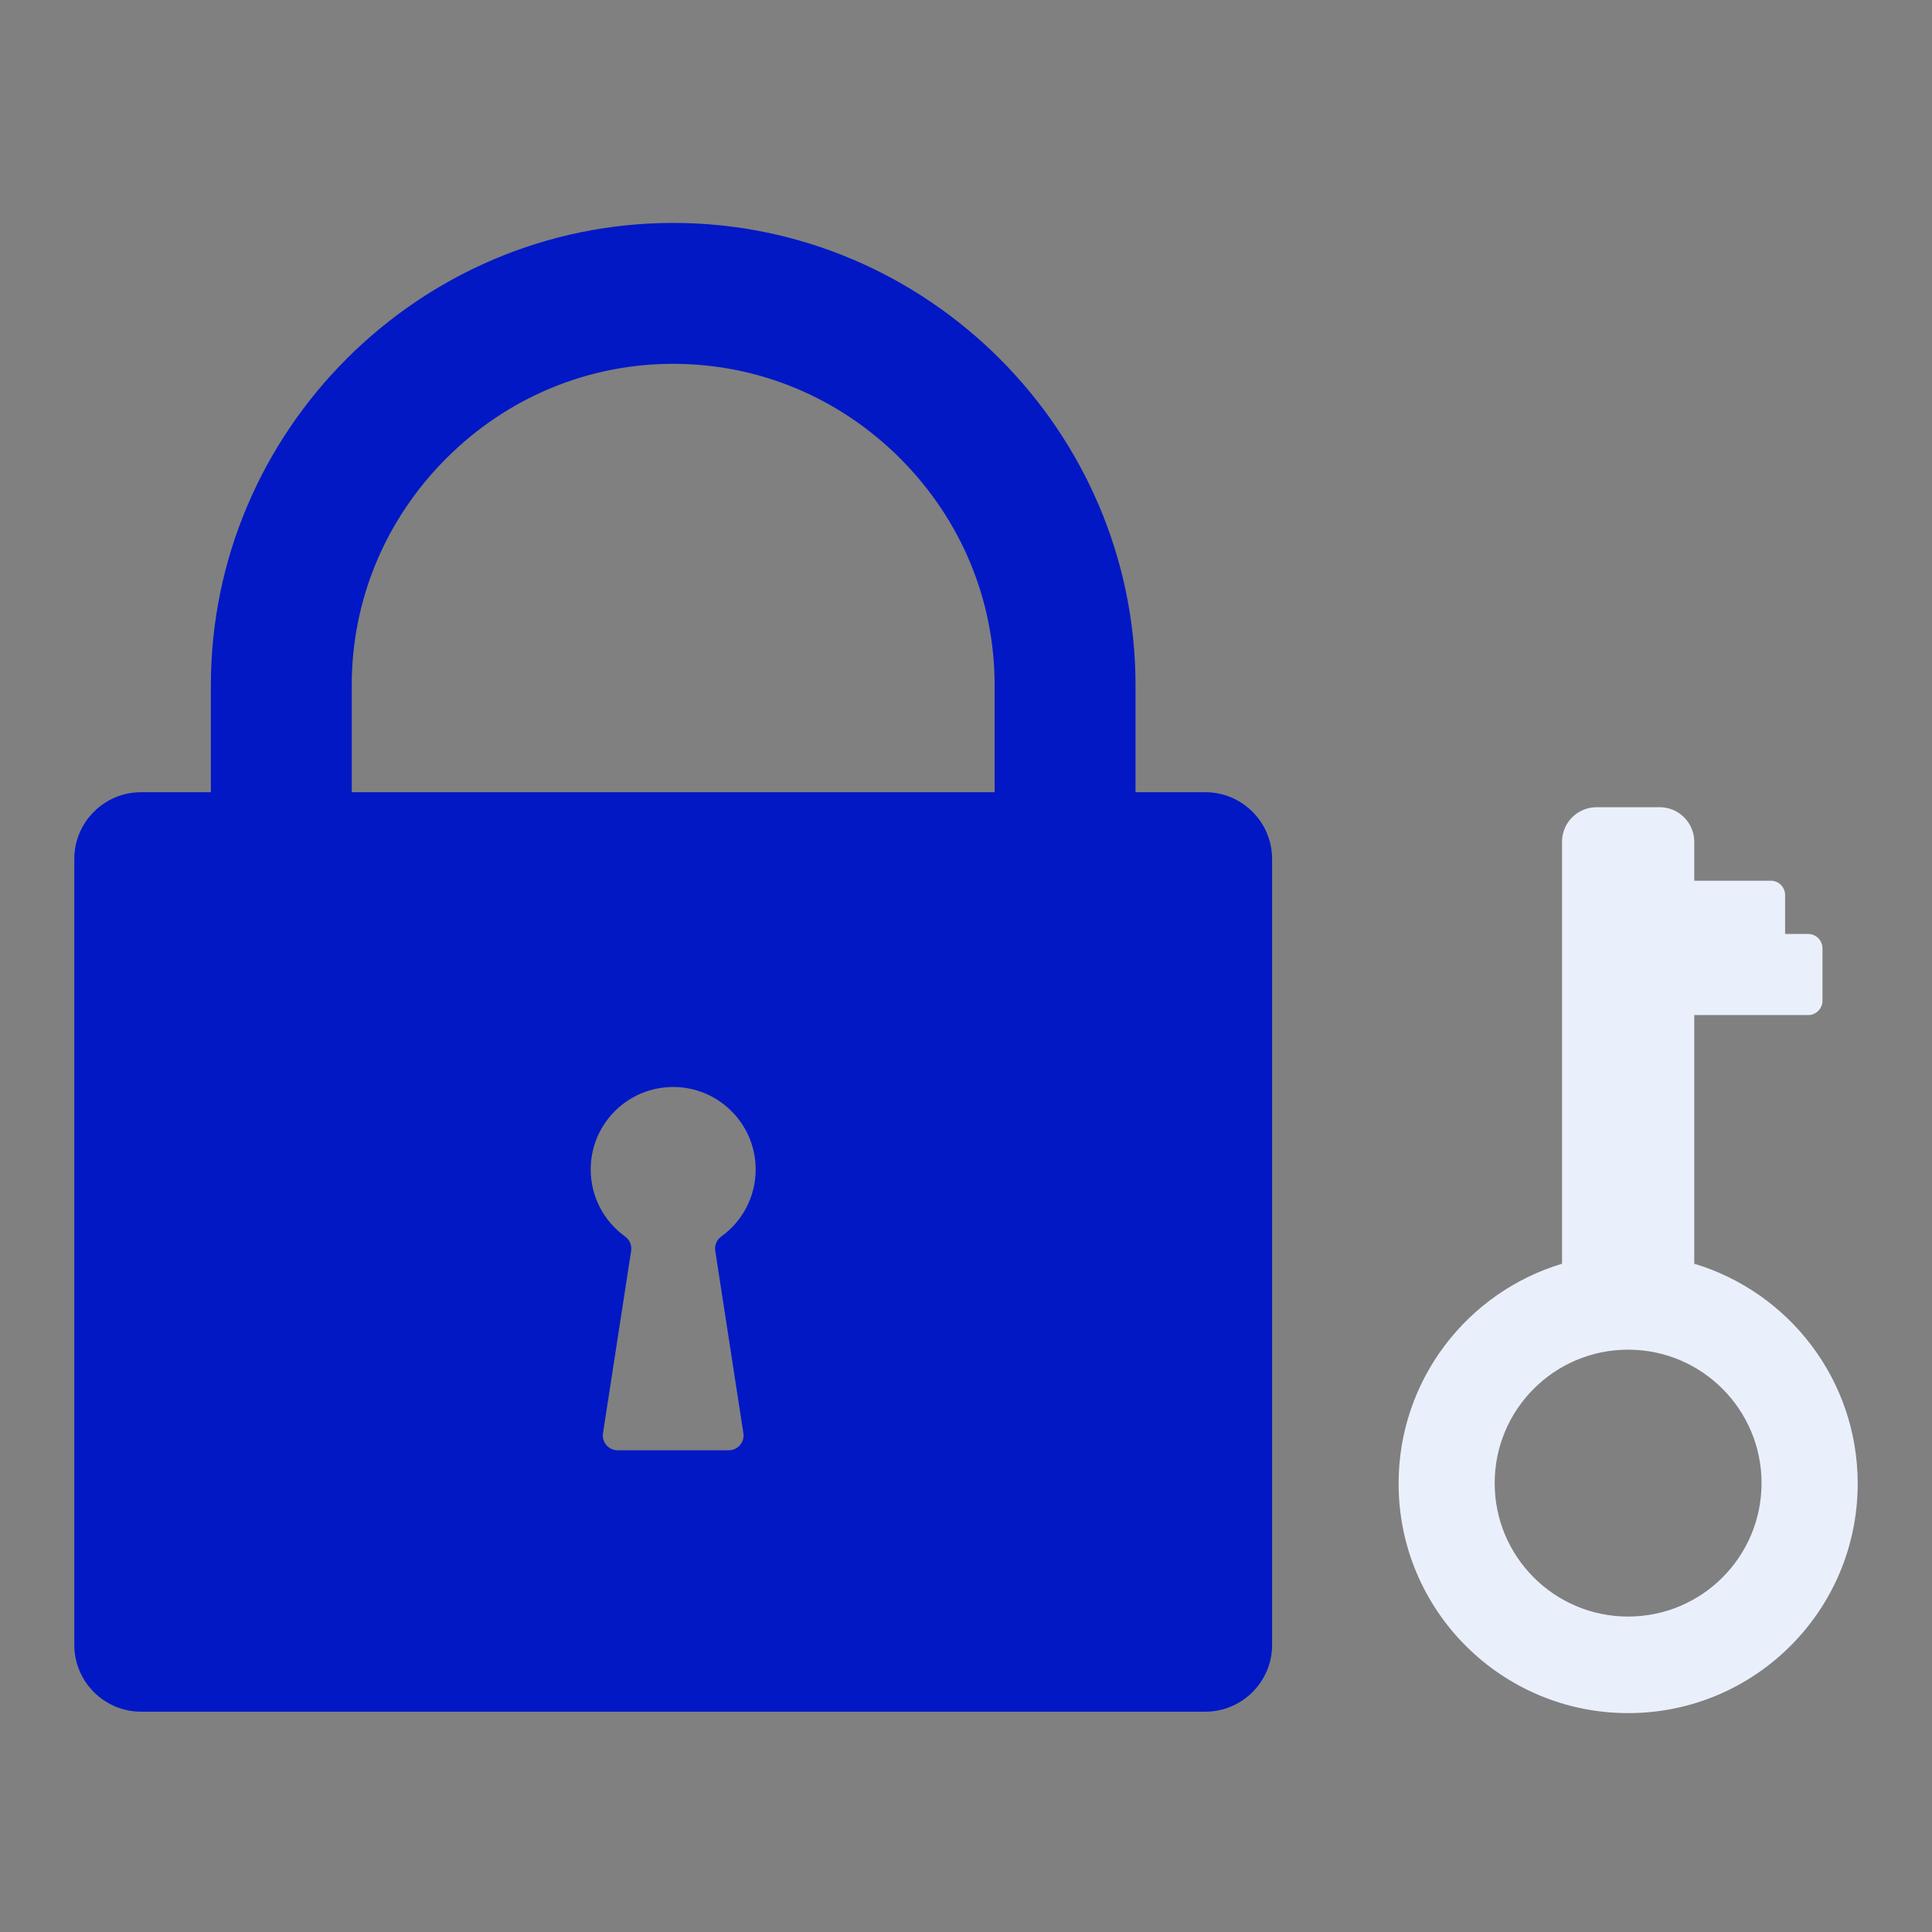
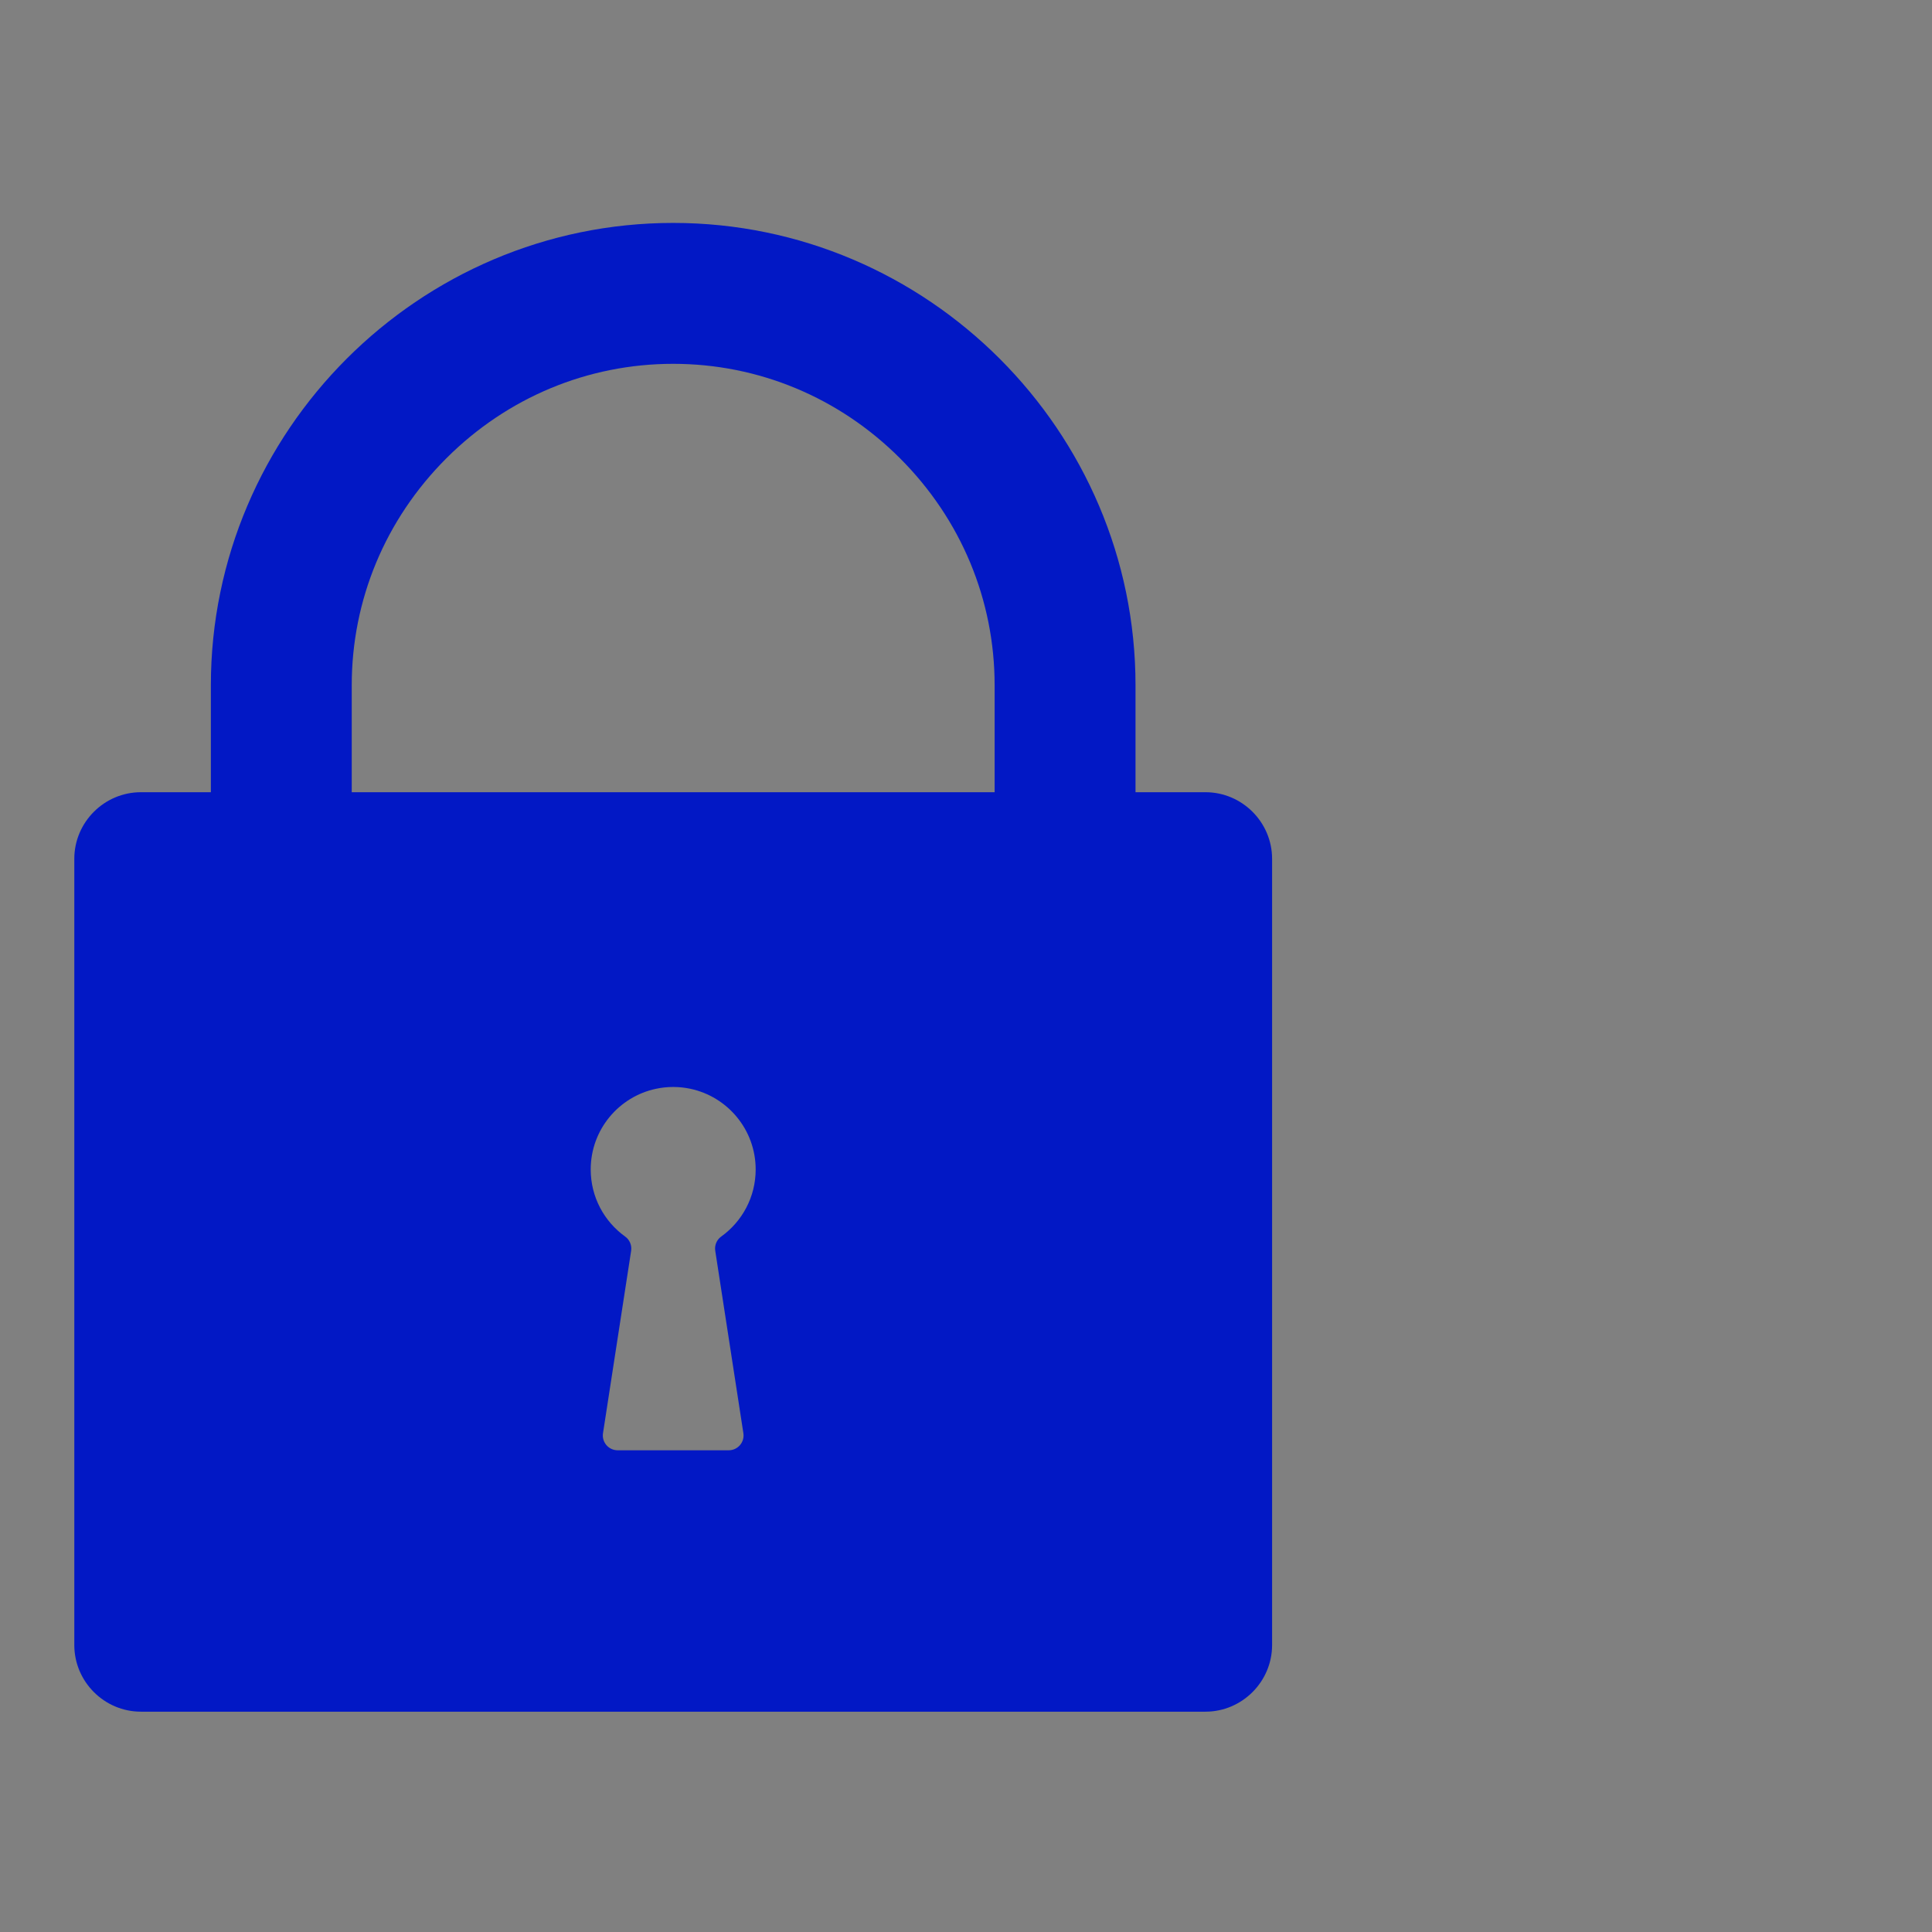
<svg xmlns="http://www.w3.org/2000/svg" width="104" height="104" viewBox="0 0 104 104" fill="none">
  <rect x="0" y="0" width="104" height="104" fill="#808080" stroke="none" />
  <path d="M64.891 42.646H61.125V36.889C61.126 23.2 49.926 12 36.238 12H36.237C22.55 12 11.351 23.2 11.351 36.888V42.645H7.585C5.614 42.645 4 44.259 4 46.23V88.553C4 90.525 5.614 92.14 7.585 92.14H64.891C66.862 92.14 68.477 90.525 68.477 88.553V46.23C68.477 44.259 66.862 42.645 64.891 42.645V42.646ZM38.502 67.329L40.016 77.148C40.091 77.633 39.717 78.069 39.227 78.069H33.249C32.759 78.069 32.385 77.633 32.46 77.148L33.974 67.331C34.019 67.034 33.895 66.738 33.651 66.563C32.527 65.756 31.798 64.438 31.798 62.953C31.798 60.815 33.308 59.03 35.32 58.608C35.617 58.545 35.923 58.512 36.238 58.512C36.553 58.512 36.86 58.545 37.157 58.608C39.168 59.032 40.678 60.818 40.678 62.953C40.678 64.439 39.947 65.755 38.825 66.562C38.581 66.736 38.456 67.034 38.502 67.329ZM53.542 42.646H18.934V36.889C18.934 32.294 20.742 27.956 24.024 24.674C27.305 21.393 31.643 19.585 36.237 19.585C40.831 19.585 45.171 21.393 48.452 24.674C51.735 27.958 53.541 32.294 53.541 36.889V42.646H53.542Z" fill="#0218C5" />
-   <path d="M91.202 68.027V54.641H97.334C97.759 54.641 98.104 54.297 98.104 53.871V51.047C98.104 50.621 97.759 50.276 97.334 50.276H96.092V48.179C96.092 47.754 95.747 47.409 95.322 47.409H91.202V45.314C91.202 44.285 90.369 43.452 89.338 43.452H85.95C84.918 43.452 84.085 44.285 84.085 45.314V68.027C78.997 69.553 75.287 74.274 75.287 79.863C75.287 86.687 80.819 92.217 87.645 92.217C94.472 92.217 100 86.686 100 79.863C100 74.274 96.29 69.553 91.202 68.027ZM87.642 87.02C83.677 87.02 80.459 83.804 80.459 79.837C80.459 75.869 83.677 72.653 87.642 72.653C91.607 72.653 94.825 75.869 94.825 79.837C94.825 83.804 91.609 87.02 87.642 87.02Z" fill="#EAF0FB" />
</svg>